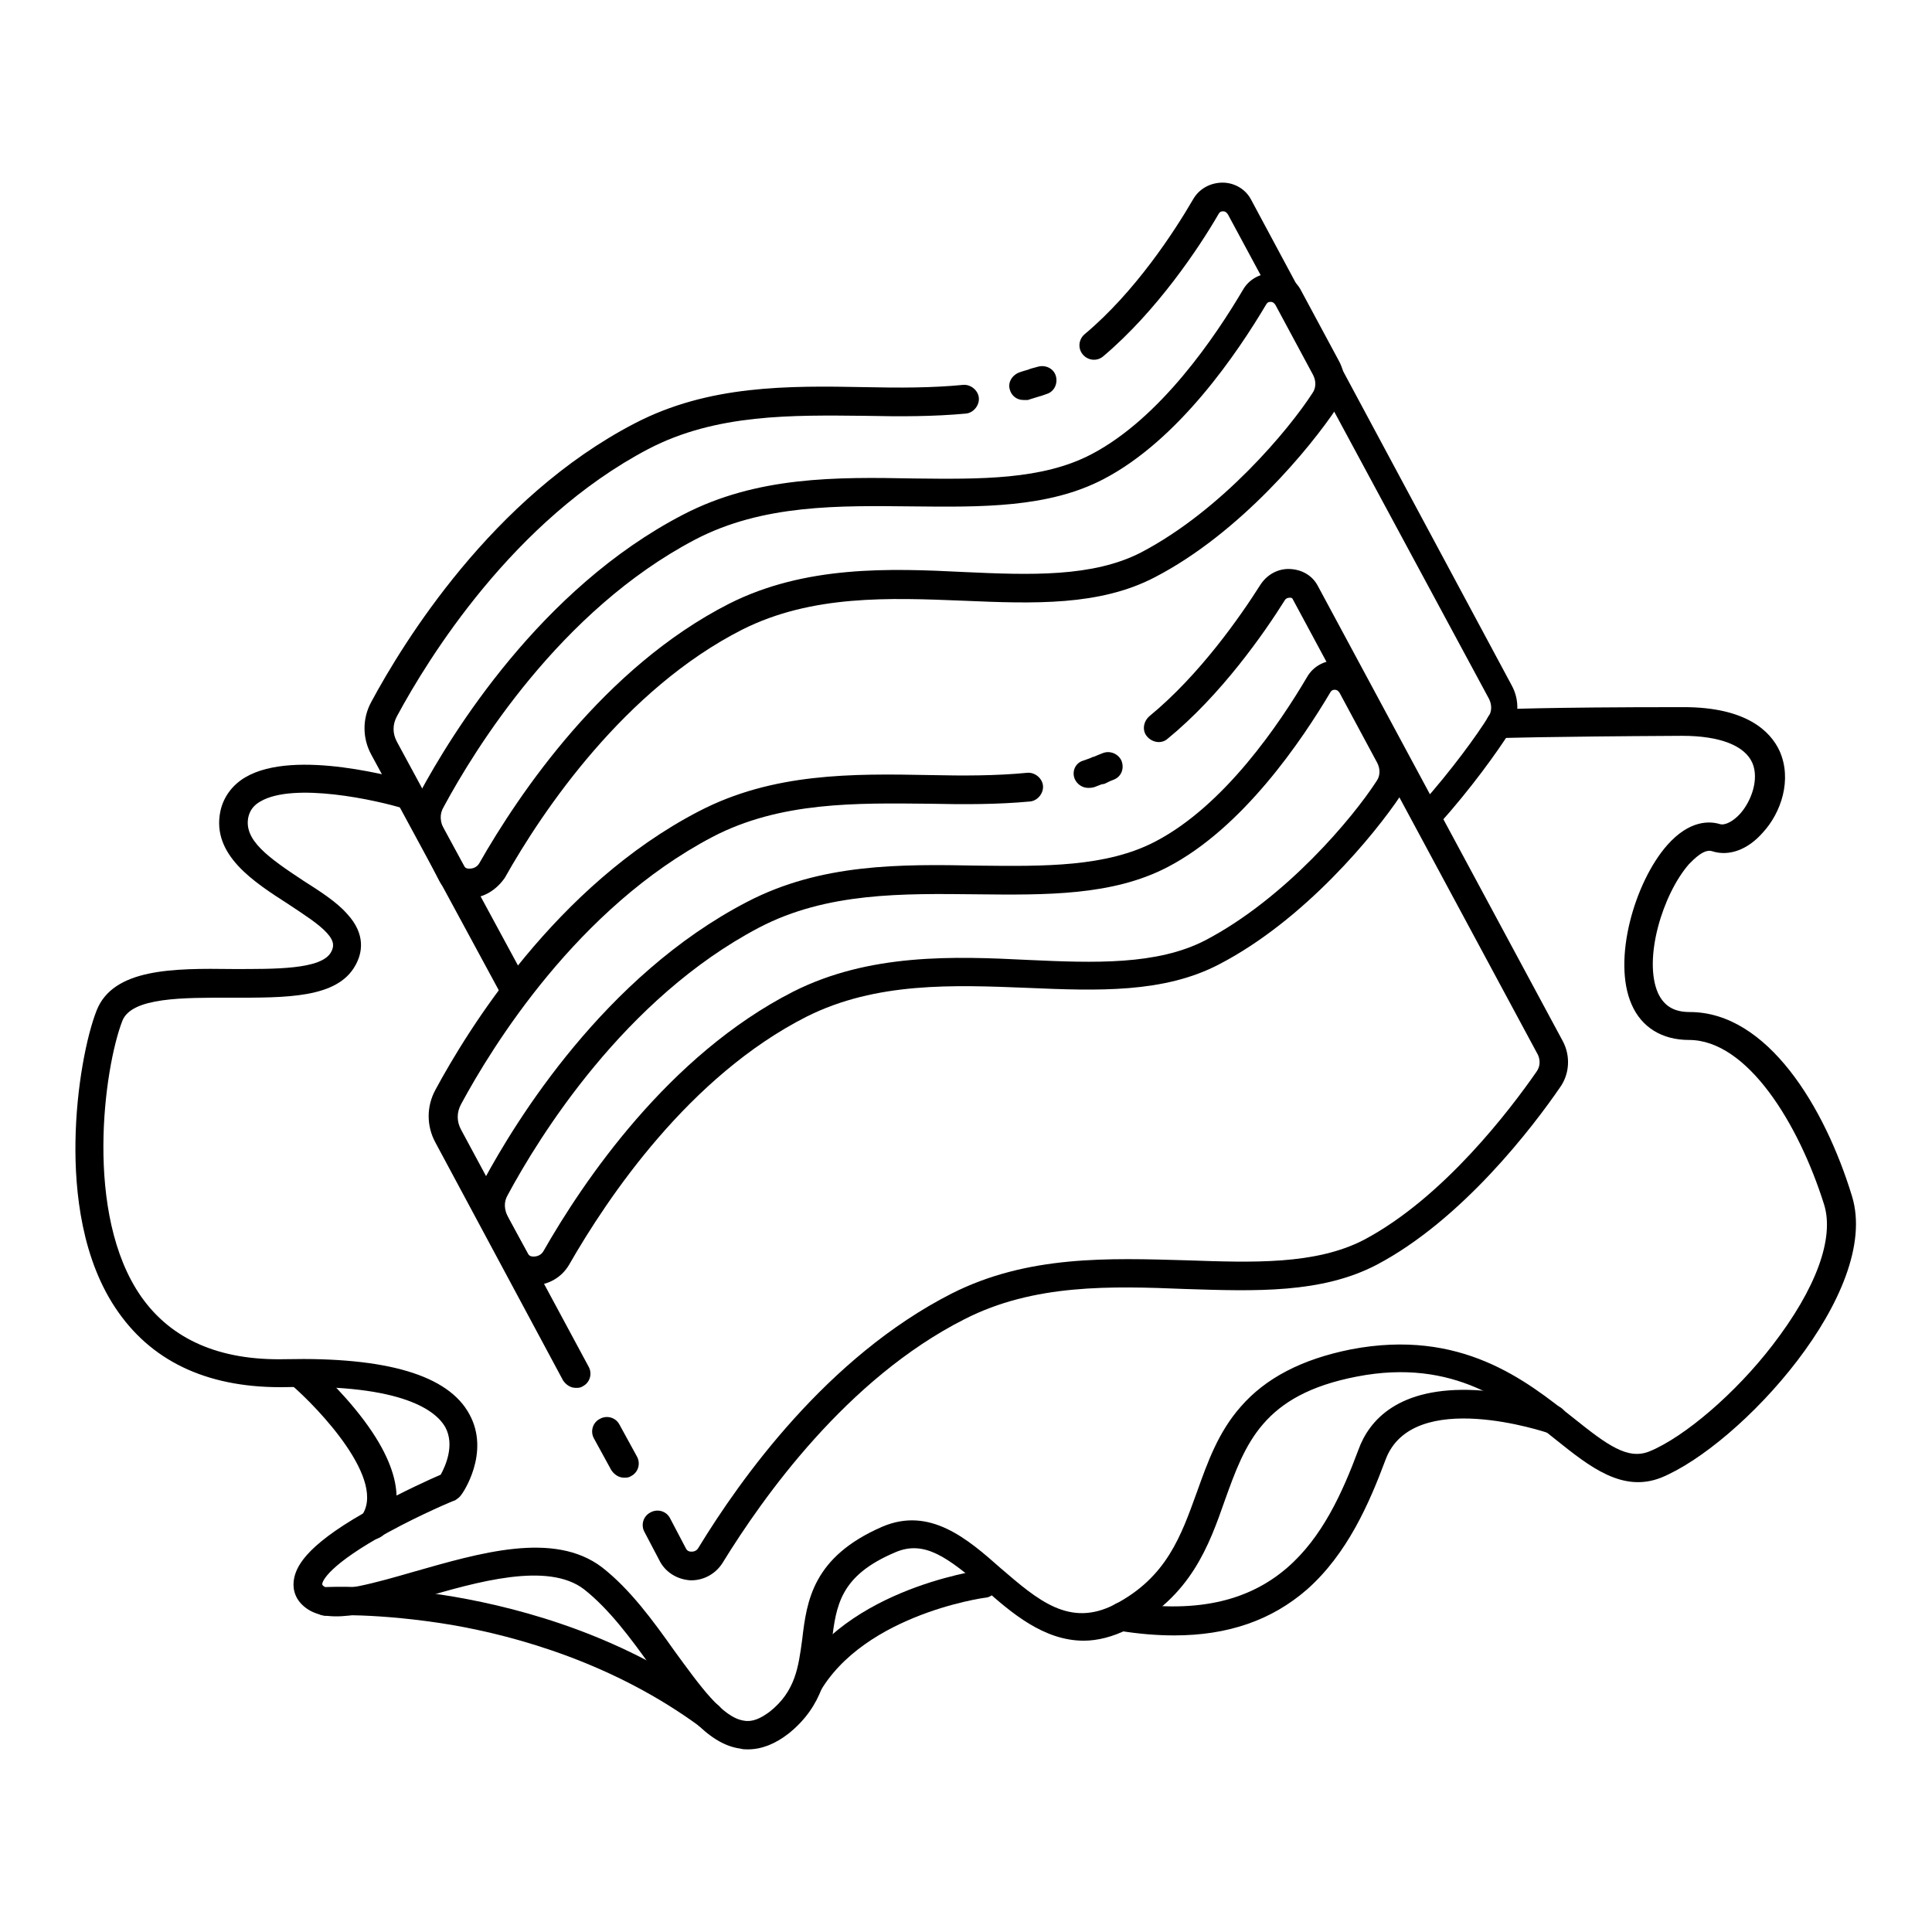
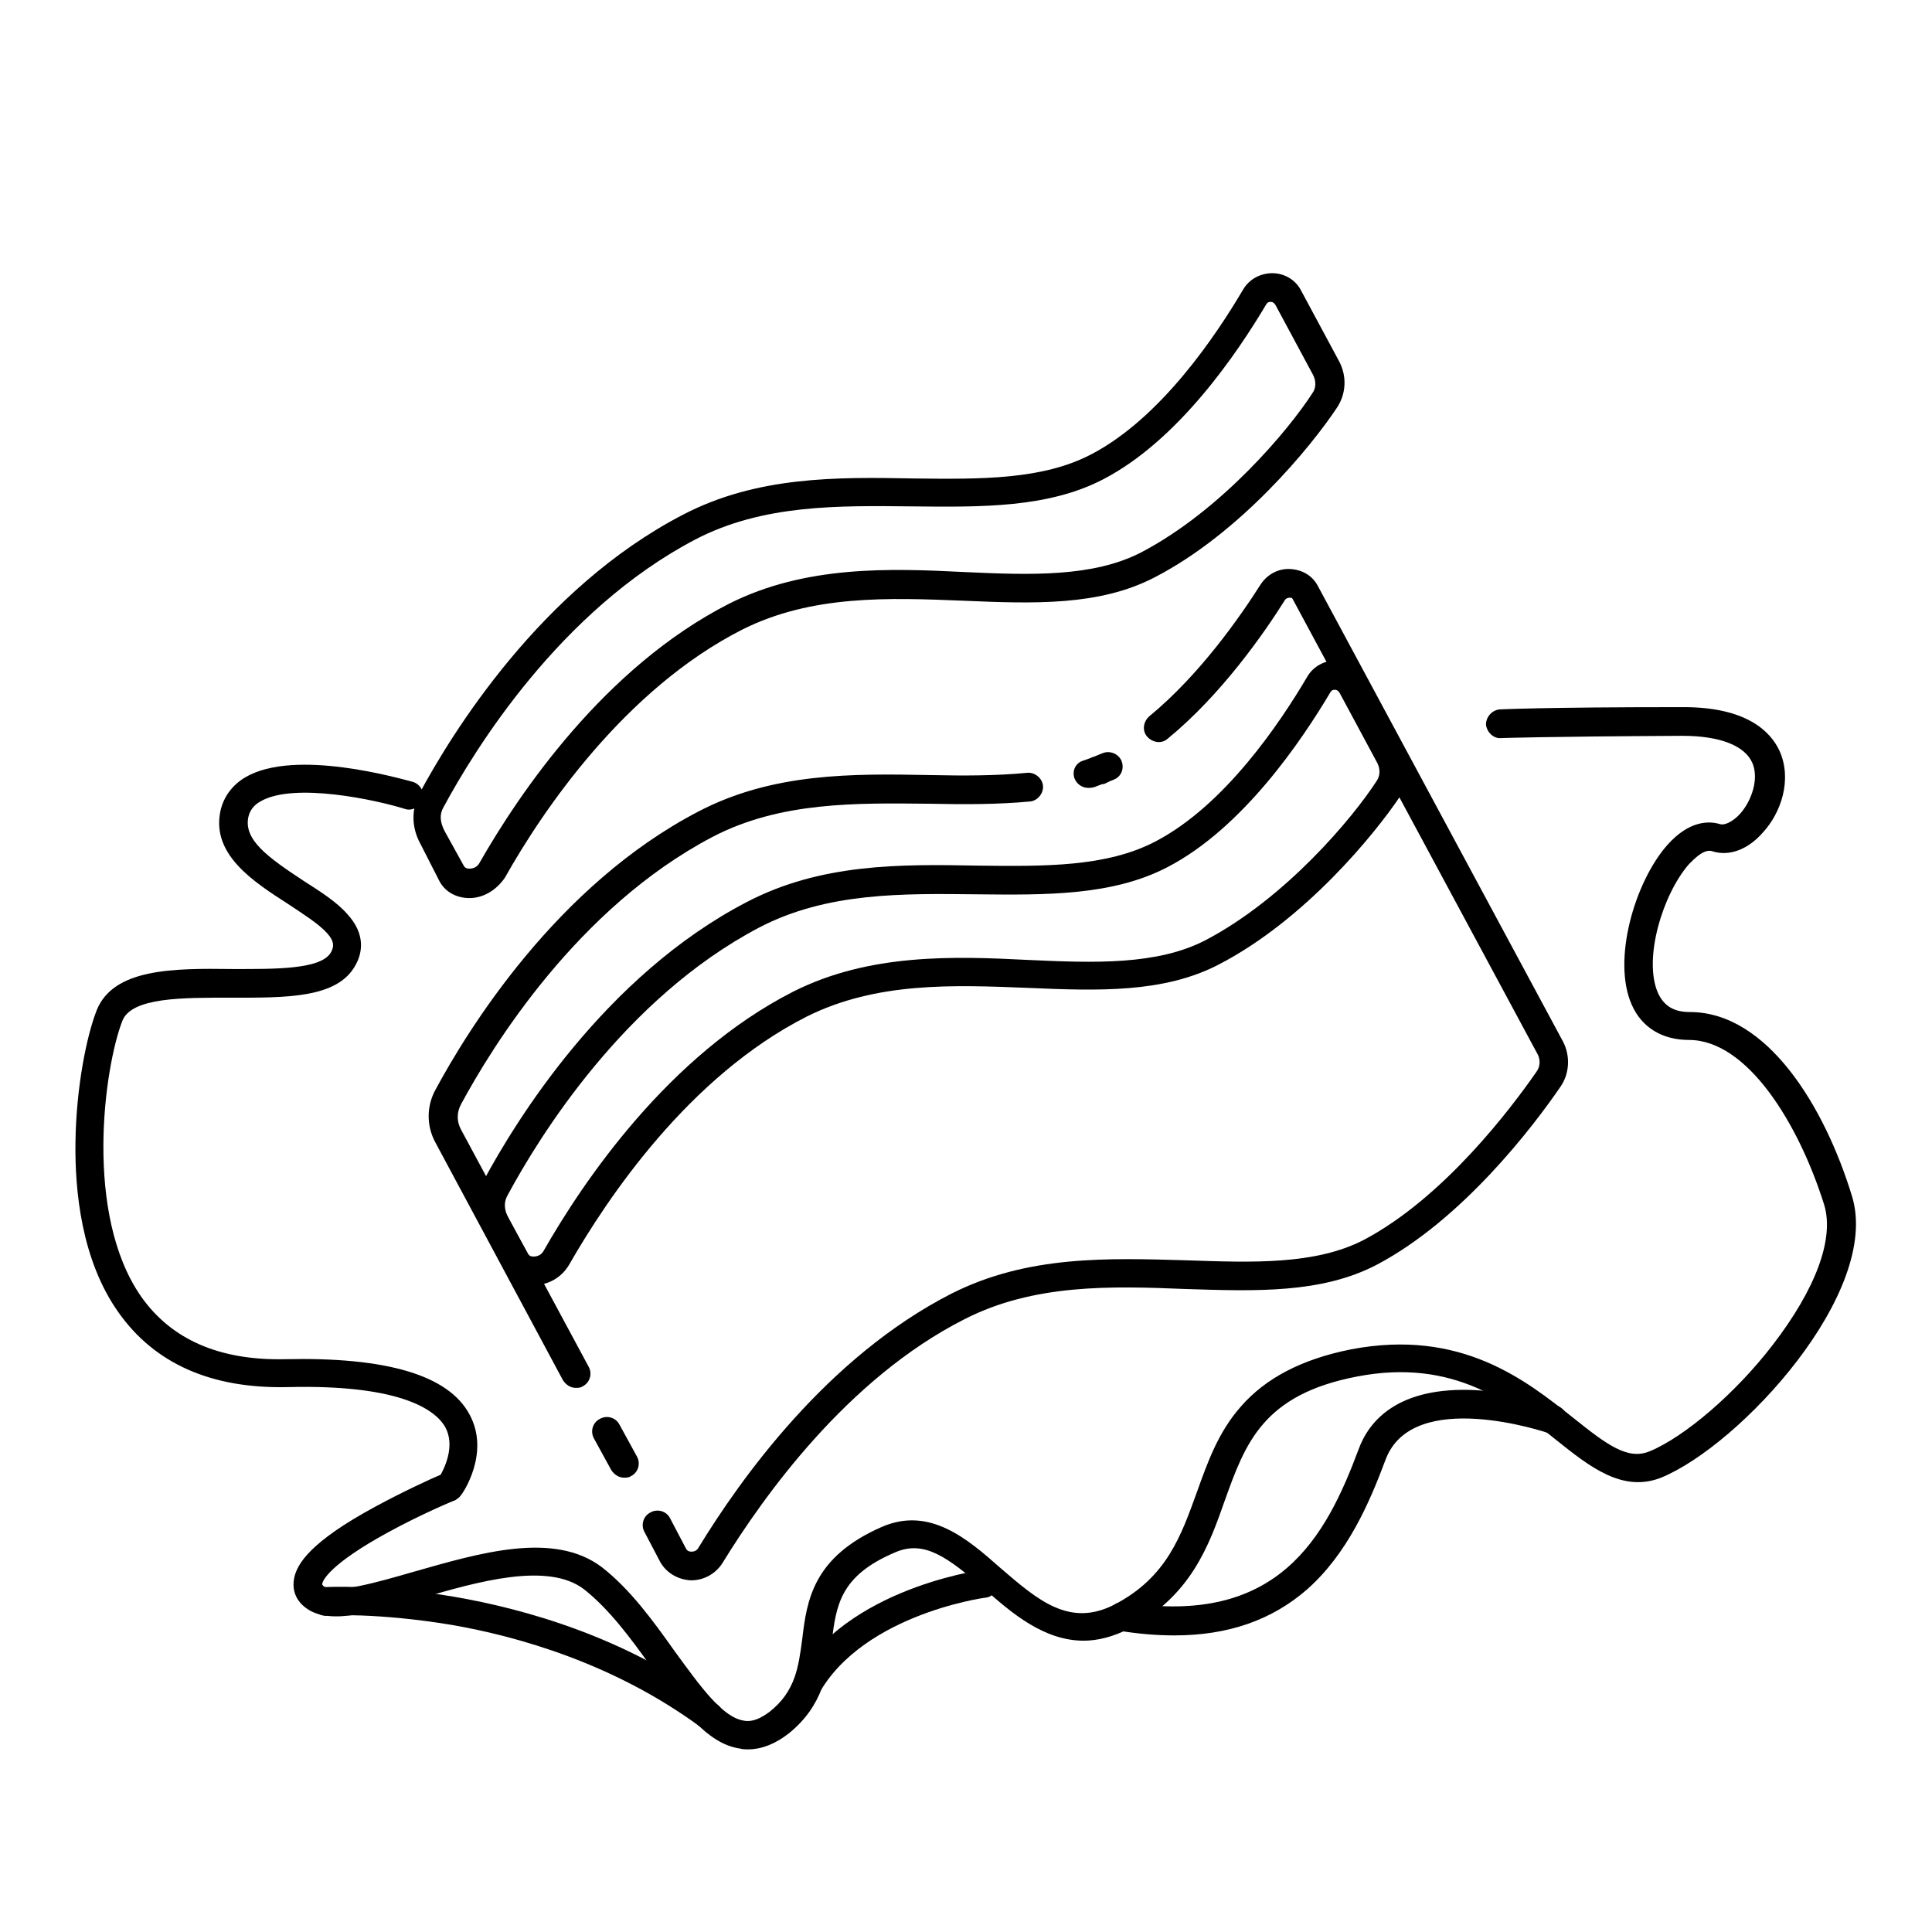
<svg xmlns="http://www.w3.org/2000/svg" version="1.1" x="0px" y="0px" viewBox="0 0 256 256" enable-background="new 0 0 256 256" xml:space="preserve">
  <g>
-     <path fill="#000000" d="M68,132.6c-0.7,0-1.3-0.4-1.7-1l-17.1-31.6c-1.2-2.2-1.2-4.8,0-7c4.2-7.8,16-27.1,34.9-36.9 c9.8-5.1,20.3-5,30.6-4.8c4.5,0.1,8.8,0.1,12.9-0.3c1-0.1,2,0.7,2.1,1.7c0.1,1-0.7,2-1.7,2.1c-4.3,0.4-8.7,0.4-13.3,0.3 c-9.7-0.1-19.8-0.3-28.8,4.4c-17.9,9.4-29.2,27.8-33.3,35.4c-0.6,1.1-0.6,2.3,0,3.4l17.1,31.6c0.5,0.9,0.2,2.1-0.8,2.6 C68.6,132.6,68.3,132.6,68,132.6z M189.6,109.9c-0.5,0-0.9-0.2-1.3-0.5c-0.8-0.7-0.8-1.9-0.1-2.7c4.2-4.7,7.5-9.3,9-11.7 c0.5-0.7,0.5-1.6,0.1-2.4l-34.6-64.2c-0.2-0.3-0.4-0.4-0.6-0.4s-0.4,0-0.6,0.3c-2.6,4.5-8.2,12.9-15.3,18.9c-0.8,0.7-2,0.6-2.7-0.2 c-0.7-0.8-0.6-2,0.2-2.7c6.7-5.6,11.9-13.6,14.4-17.9c0.8-1.4,2.3-2.2,3.9-2.2c1.6,0,3.1,0.9,3.8,2.3l34.5,64.3 c1.1,2,1,4.4-0.3,6.3c-1.6,2.5-5,7.3-9.4,12.2C190.6,109.7,190.1,109.9,189.6,109.9L189.6,109.9z M135.6,53c-0.9,0-1.6-0.6-1.8-1.4 c-0.3-1,0.4-2,1.4-2.3l0.3-0.1c0.4-0.1,0.6-0.2,0.7-0.2c0.2-0.1,0.5-0.2,1.3-0.4c1-0.3,2.1,0.2,2.4,1.2c0.3,1-0.2,2.1-1.2,2.4 c-0.3,0.1-0.8,0.3-0.9,0.3c-0.3,0.1-0.3,0.1-1.3,0.4l-0.3,0.1C136,53,135.8,53,135.6,53z" />
    <path fill="#000000" d="M62.2,119L62.2,119c-1.8,0-3.3-0.9-4-2.3v0l-2.5-4.9c-1.2-2.2-1.2-4.6-0.1-6.7c4.2-7.8,16-27.1,34.9-36.9 c9.8-5.1,20.3-5,30.6-4.8c8.8,0.1,17,0.2,23.5-3.2c9.2-4.8,16.5-15.7,20.1-21.8c0.8-1.4,2.3-2.2,3.9-2.2c1.6,0,3.1,0.9,3.8,2.3 l5,9.3c1.1,2,1,4.4-0.3,6.3c-3.4,5.1-12.7,16.5-24.1,22.4c-7.3,3.8-16,3.5-25.3,3.1c-9.9-0.4-20.1-0.8-29.3,3.8 c-15.6,7.9-26.5,24-31.5,32.9C65.8,117.9,64.1,119,62.2,119L62.2,119z M61.5,114.8c0.1,0.1,0.2,0.3,0.7,0.3h0c0.5,0,1-0.2,1.3-0.7 c5.3-9.3,16.6-26,33.1-34.4c10.1-5.1,21.3-4.7,31.2-4.2c8.7,0.4,17,0.7,23.4-2.6c10.7-5.6,19.6-16.3,22.7-21.1 c0.5-0.7,0.5-1.6,0.1-2.4l-5-9.3c-0.2-0.3-0.4-0.4-0.6-0.4c-0.2,0-0.4,0-0.6,0.3c-3.8,6.4-11.6,18-21.6,23.2 c-7.3,3.8-16.1,3.7-25.3,3.6c-9.7-0.1-19.8-0.3-28.8,4.4c-17.9,9.4-29.2,27.8-33.3,35.4c-0.6,1-0.5,2,0.1,3.2L61.5,114.8 L61.5,114.8z M82.7,195.8c-0.7,0-1.3-0.4-1.7-1l-2.3-4.2c-0.5-0.9-0.2-2.1,0.8-2.6c0.9-0.5,2.1-0.2,2.6,0.8l2.3,4.2 c0.5,0.9,0.2,2.1-0.8,2.6C83.3,195.8,83,195.8,82.7,195.8z M91.6,209.4h-0.1c-1.7-0.1-3.2-1-4-2.4l-2.1-4c-0.5-0.9-0.2-2.1,0.8-2.6 c0.9-0.5,2.1-0.2,2.6,0.8l2.1,4c0.2,0.4,0.6,0.4,0.7,0.4c0.2,0,0.7,0,1-0.6c5.5-9,17-25.2,33.5-33.6c10.1-5.1,20.8-4.7,31.2-4.4 c8.7,0.3,17,0.6,23.4-2.7c10.6-5.6,19.5-17.4,22.9-22.3c0.5-0.7,0.5-1.5,0.2-2.2l-32.5-60.4c-0.1-0.2-0.2-0.2-0.4-0.2 c-0.1,0-0.5,0-0.7,0.4c-2.7,4.3-8.4,12.5-15.5,18.3c-0.8,0.7-2,0.5-2.7-0.3c-0.7-0.8-0.5-2,0.3-2.7c6.7-5.5,12.1-13.3,14.7-17.4 c0.9-1.4,2.4-2.2,4-2.1c1.6,0.1,2.9,0.9,3.6,2.2l32.5,60.4c1,1.9,0.9,4.3-0.4,6.1c-3.5,5.1-12.9,17.5-24.3,23.5 c-7.3,3.8-16,3.5-25.3,3.2c-9.9-0.4-20.1-0.7-29.3,4c-15.6,7.9-26.7,23.6-32,32.2C94.9,208.5,93.3,209.4,91.6,209.4L91.6,209.4z  M76.3,183.9c-0.7,0-1.3-0.4-1.7-1l-16.9-31.5c-1.2-2.2-1.2-4.8,0-7c4.2-7.8,16-27.1,34.9-36.9c9.8-5.1,20.3-5,30.6-4.8 c4.5,0.1,8.8,0.1,12.9-0.3c1-0.1,2,0.7,2.1,1.7c0.1,1-0.7,2-1.7,2.1c-4.3,0.4-8.7,0.4-13.3,0.3c-9.7-0.1-19.8-0.3-28.8,4.4 c-17.9,9.4-29.2,27.8-33.3,35.4c-0.6,1.1-0.6,2.3,0,3.4L78,181.1c0.5,0.9,0.2,2.1-0.8,2.6C76.9,183.9,76.6,183.9,76.3,183.9z  M144.2,104.4c-0.8,0-1.5-0.5-1.8-1.2c-0.4-1,0.1-2.1,1.1-2.4c0.9-0.3,1.1-0.4,1.3-0.5c0.1,0,0.1,0,0.8-0.3l0.5-0.2 c1-0.4,2.1,0.1,2.5,1c0.4,1,0,2.1-1,2.5l-0.5,0.2c-0.8,0.4-0.8,0.4-1,0.4c-0.1,0-0.3,0.1-1.1,0.4 C144.6,104.4,144.4,104.4,144.2,104.4z" />
    <path fill="#000000" d="M70.7,170.3L70.7,170.3c-1.8,0-3.3-0.9-4-2.3v0l-2.5-4.9c-1.2-2.2-1.2-4.6-0.1-6.7 c4.2-7.8,16-27.1,34.9-36.9c9.8-5.1,20.3-5,30.6-4.8c8.8,0.1,17,0.2,23.5-3.2c9.2-4.8,16.5-15.7,20.1-21.8c0.8-1.4,2.3-2.2,3.9-2.2 c1.6,0,3.1,0.9,3.8,2.3l5,9.3c1.1,2,1,4.4-0.3,6.3c-3.4,5.1-12.7,16.5-24.1,22.4c-7.3,3.8-16,3.5-25.3,3.1 c-9.9-0.4-20.1-0.8-29.3,3.8c-15.6,7.9-26.4,24-31.5,32.9C74.4,169.3,72.6,170.3,70.7,170.3z M70,166.2c0.1,0.1,0.2,0.3,0.7,0.3h0 c0.5,0,1-0.2,1.3-0.7c5.3-9.3,16.6-26,33.1-34.4c10.1-5.1,21.3-4.7,31.2-4.2c8.7,0.4,17,0.7,23.4-2.6c10.7-5.6,19.6-16.3,22.7-21.1 c0.5-0.7,0.5-1.6,0.1-2.4l-5-9.3c-0.2-0.3-0.4-0.4-0.6-0.4c-0.2,0-0.4,0-0.6,0.3c-3.8,6.4-11.6,18-21.6,23.2 c-7.3,3.8-16.1,3.7-25.3,3.6c-9.7-0.1-19.8-0.3-28.8,4.4c-17.9,9.4-29.2,27.8-33.3,35.4c-0.6,1-0.5,2,0.1,3.2L70,166.2z" />
    <path fill="#000000" d="M99.1,231.8c-0.3,0-0.7,0-1-0.1c-4.5-0.6-8-5.6-11.8-10.8c-2.7-3.8-5.6-7.7-8.9-10.3 c-4.8-3.7-14.2-1-21.7,1.2c-7.2,2.1-12.8,3.7-15.7,0.8c-1-1-1.3-2.3-1-3.6c0.4-1.7,1.9-4.6,10.8-9.4c3.7-2,7.2-3.6,8.6-4.2 c0.6-1.1,1.9-3.9,0.6-6.3c-1.2-2.1-5.5-5.7-21-5.3c-10,0.2-17.5-3.1-22.3-9.9c-4.9-6.9-5.8-16.1-5.7-22.6 c0.1-7.3,1.5-14.1,2.8-17.4c2.2-5.6,10.2-5.6,18-5.5c5.6,0,11.9,0.1,13.1-2.3c0.3-0.6,0.5-1.3-0.6-2.5s-3-2.4-5.1-3.8 c-4.5-2.9-10.2-6.5-9-12.3c0.4-1.9,1.6-3.5,3.3-4.5c6.6-3.9,20.6,0.2,22.2,0.6c1,0.3,1.6,1.4,1.3,2.3c-0.3,1-1.4,1.6-2.3,1.3 c-3.8-1.2-14.8-3.6-19.2-1c-0.9,0.5-1.4,1.2-1.6,2.1c-0.6,3,2.6,5.3,7.3,8.4c2.2,1.4,4.4,2.8,5.8,4.4c2.5,2.7,2,5.2,1.1,6.8 c-2.4,4.4-9.2,4.3-16.5,4.3c-6.2,0-13.2-0.1-14.4,3.1c-2.4,6.2-5.1,25.6,2.5,36.5c4,5.7,10.4,8.5,19.1,8.3 c13.4-0.3,21.6,2.1,24.4,7.3c2.8,5.1-0.9,10.5-1.1,10.7c-0.2,0.3-0.5,0.5-0.8,0.7c-0.1,0-4.4,1.8-8.8,4.2c-7.9,4.3-8.8,6.5-8.8,6.9 c0,0.1,0,0.1,0.1,0.2c1.2,1.3,7.4-0.5,11.9-1.8c8.8-2.5,18.7-5.5,25.1-0.6c3.7,2.9,6.7,7,9.6,11.1c3.3,4.5,6.3,8.8,9.2,9.2 c1.1,0.2,2.2-0.3,3.4-1.2c3.4-2.7,3.8-5.9,4.3-9.6c0.6-5.1,1.4-10.9,10.6-14.9c6.3-2.7,11.3,1.6,15.7,5.5c4.9,4.2,9.1,7.9,15.1,4.8 c6.9-3.6,8.8-9.1,10.9-14.9c1.4-3.9,2.8-7.9,5.8-11.3c3.3-3.8,8.1-6.3,14.6-7.6c14.6-2.8,23.2,4.1,29.5,9.1 c4.5,3.6,7.2,5.6,10.1,4.4c4.6-1.9,11.4-7.7,16.3-14.1c5.7-7.4,8.2-14.1,6.8-18.6c-3.4-10.8-10.2-21.8-17.9-21.8 c-3.6,0-6.3-1.7-7.6-4.7c-2.6-5.9,0.4-16.2,4.7-21.1c3-3.4,5.7-3.2,7-2.8c0.7,0.2,1.8-0.4,2.7-1.4c1.5-1.7,2.5-4.6,1.6-6.7 c-1-2.3-4.3-3.6-9.3-3.6c-18.7,0.1-24,0.3-24,0.3c-1,0.1-1.9-0.8-2-1.8c0-1,0.8-1.9,1.8-2c0.2,0,5.4-0.3,24.3-0.3h0.1 c8.3,0,11.5,3.2,12.7,5.8c1.7,3.8,0.2,8.2-2.2,10.8c-2,2.3-4.5,3.2-6.7,2.5c-1.1-0.4-2.5,1.1-3.1,1.7c-3.5,4-6.1,12.6-4.1,17.1 c0.8,1.7,2.1,2.5,4.2,2.5c10.3,0,17.9,12.6,21.5,24.4c3.9,12.7-14.8,33-25.3,37.3c-5.1,2-9.4-1.4-13.9-5c-6-4.8-13.5-10.9-26.4-8.4 c-12.5,2.4-14.8,8.9-17.5,16.4c-2.1,6-4.5,12.7-12.7,17c-2.1,1.1-4.2,1.6-6,1.6c-5.3,0-9.6-3.7-13.2-6.9c-4.8-4.1-7.9-6.5-11.8-4.8 c-7.3,3.1-7.8,7-8.4,11.9c-0.5,3.9-1.1,8.4-5.7,12.1C102.7,231.1,100.9,231.8,99.1,231.8L99.1,231.8z" />
    <path fill="#000000" d="M94,229.3c-0.4,0-0.8-0.1-1.1-0.4c-11.5-8.5-24.4-12.1-33.1-13.6c-9.6-1.6-16.5-1.3-16.6-1.2 c-1,0-1.9-0.7-2-1.8c-0.1-1,0.7-1.9,1.8-2c0.3,0,7.3-0.4,17.3,1.3c9.2,1.6,22.7,5.3,34.8,14.3c0.8,0.6,1,1.8,0.4,2.6 C95.1,229,94.5,229.3,94,229.3z" />
    <path fill="#000000" d="M106.2,226.8c-0.3,0-0.5-0.1-0.8-0.2c-1-0.4-1.4-1.6-0.9-2.5c6.2-13.4,24.9-15.9,25.6-16.1 c1-0.1,2,0.6,2.1,1.6c0.1,1-0.6,2-1.6,2.1c-0.2,0-17.4,2.4-22.7,13.9C107.6,226.4,106.9,226.8,106.2,226.8z" />
    <path fill="#000000" d="M155.6,216.7c-2.3,0-4.7-0.2-7.2-0.6c-1-0.2-1.7-1.1-1.6-2.2c0.2-1,1.1-1.7,2.2-1.6 c20.4,3.3,26.7-8.7,31-20.2c1.4-3.9,5.3-8.4,15.5-7.9c5.7,0.3,10.7,2,10.9,2.1c1,0.4,1.5,1.4,1.2,2.4c-0.4,1-1.4,1.5-2.4,1.2 c-0.3-0.1-18-6.1-21.6,3.5c-2.2,5.9-5.1,12.5-10.4,17.2C168.5,214.7,162.7,216.7,155.6,216.7z" />
-     <path fill="#000000" d="M49.3,204c-0.4,0-0.8-0.1-1.2-0.4c-0.8-0.7-1-1.8-0.3-2.6c3.7-4.7-5.7-14.5-9.2-17.5 c-0.8-0.7-0.9-1.9-0.2-2.7c0.7-0.8,1.9-0.9,2.7-0.2c0.2,0.1,4,3.4,7.2,7.7c5.8,7.8,4.6,12.5,2.6,15C50.5,203.7,49.9,204,49.3,204z" />
  </g>
</svg>